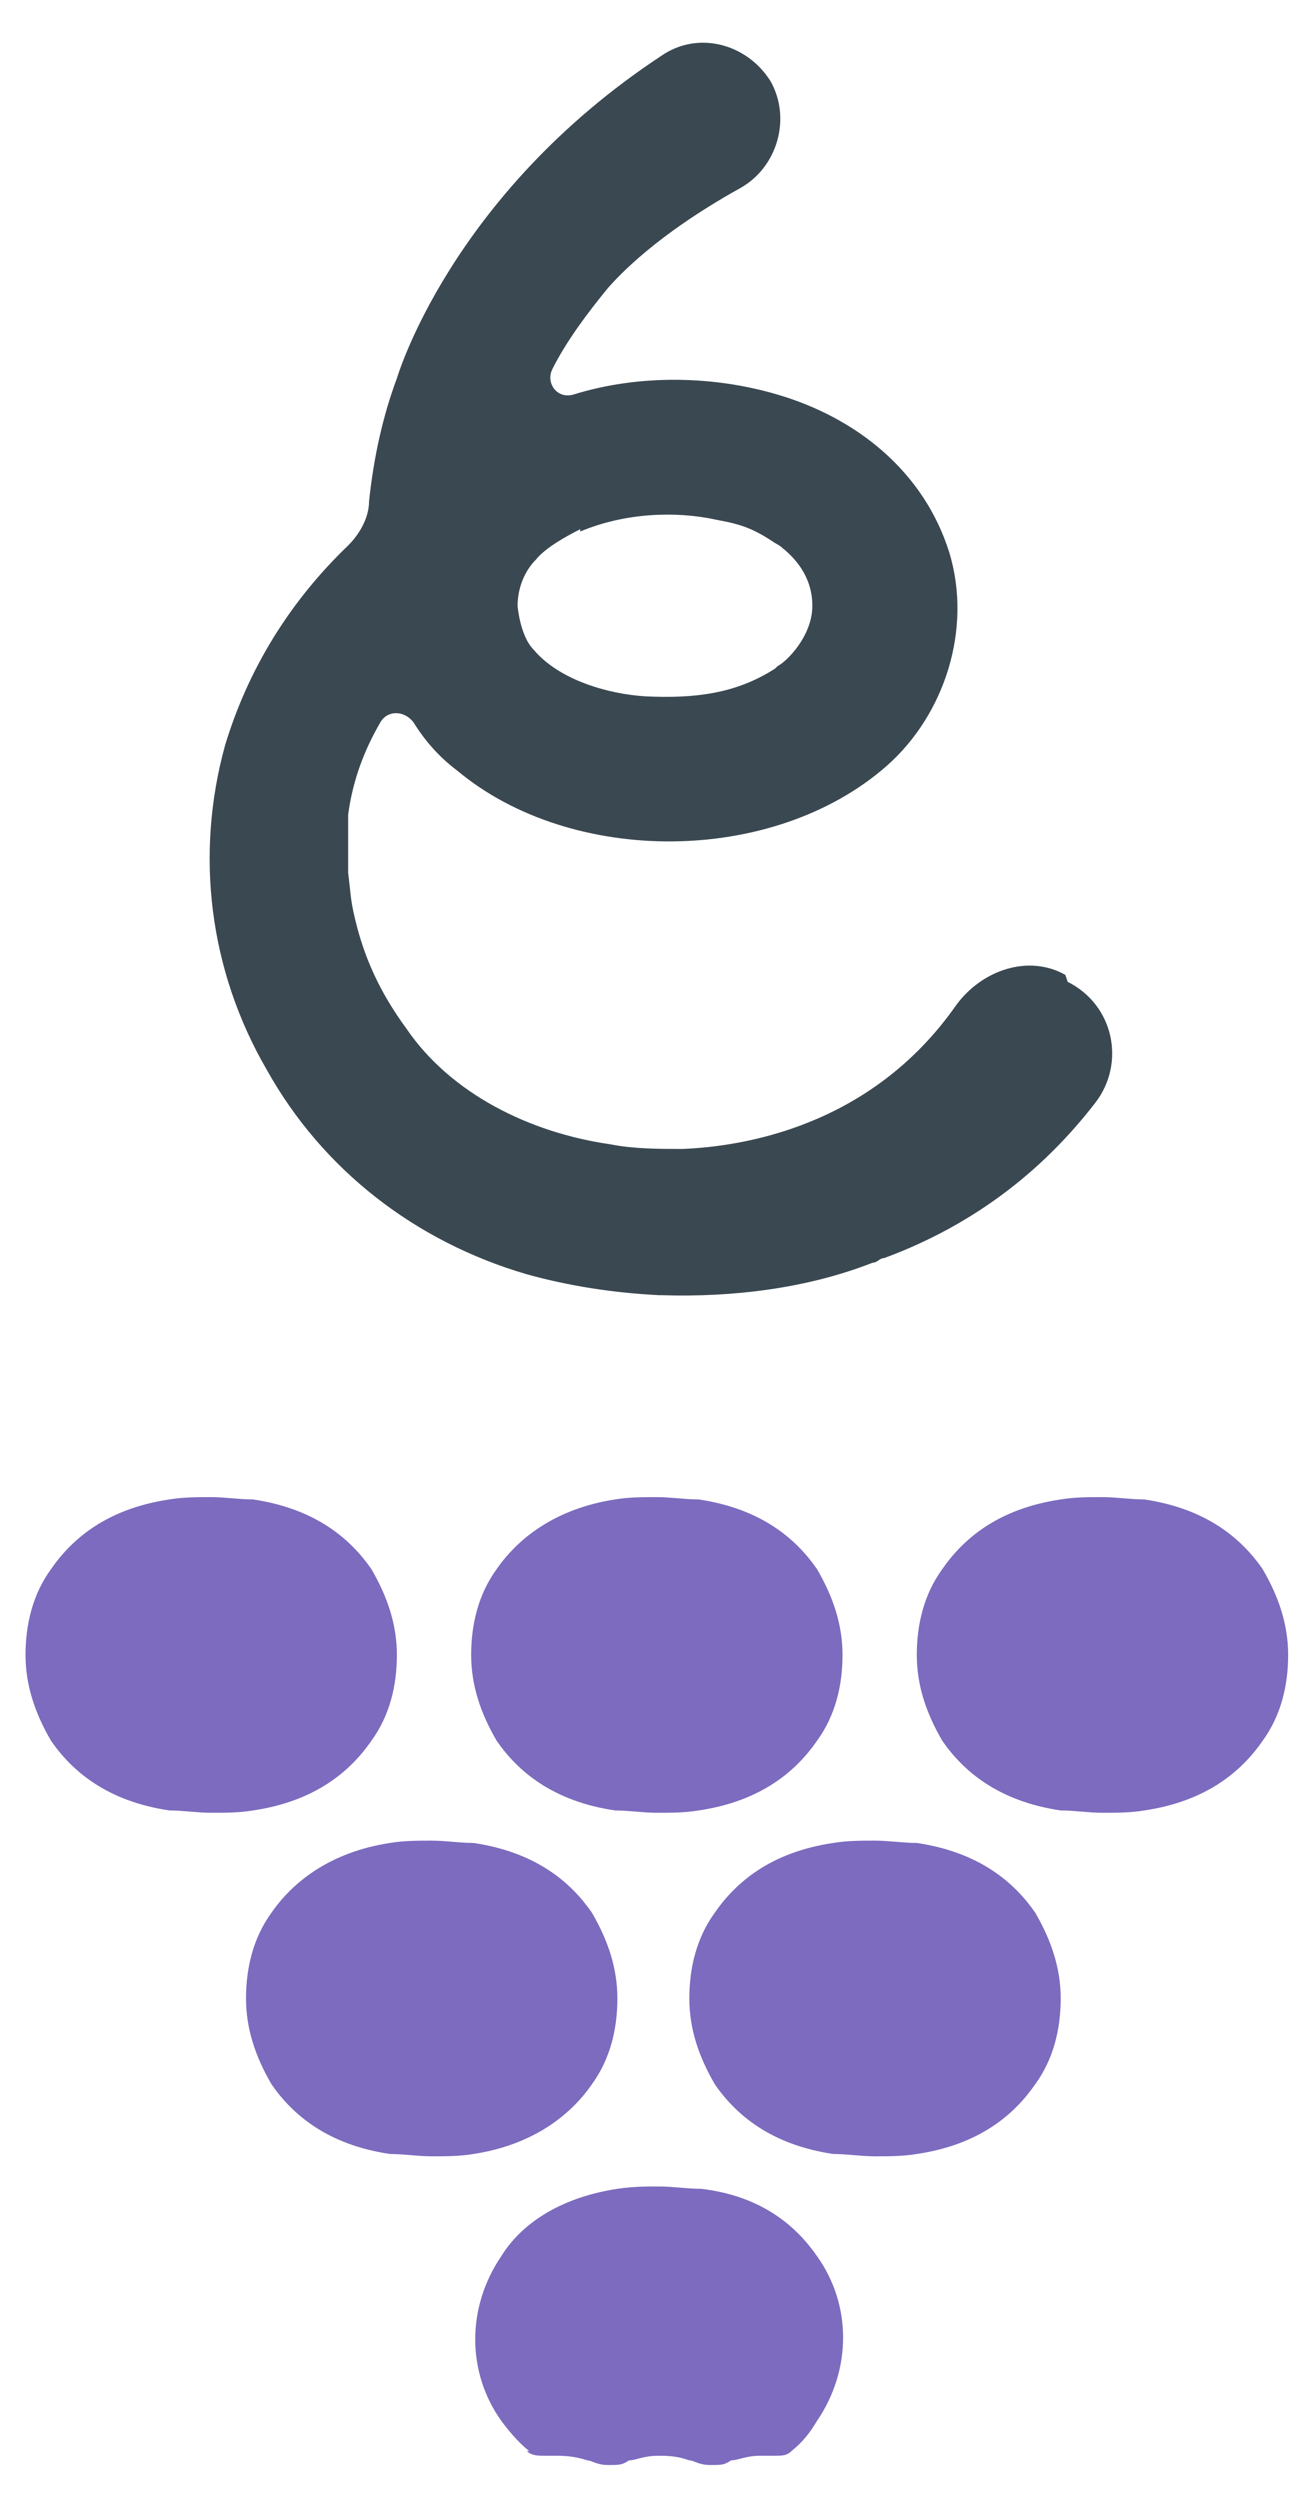
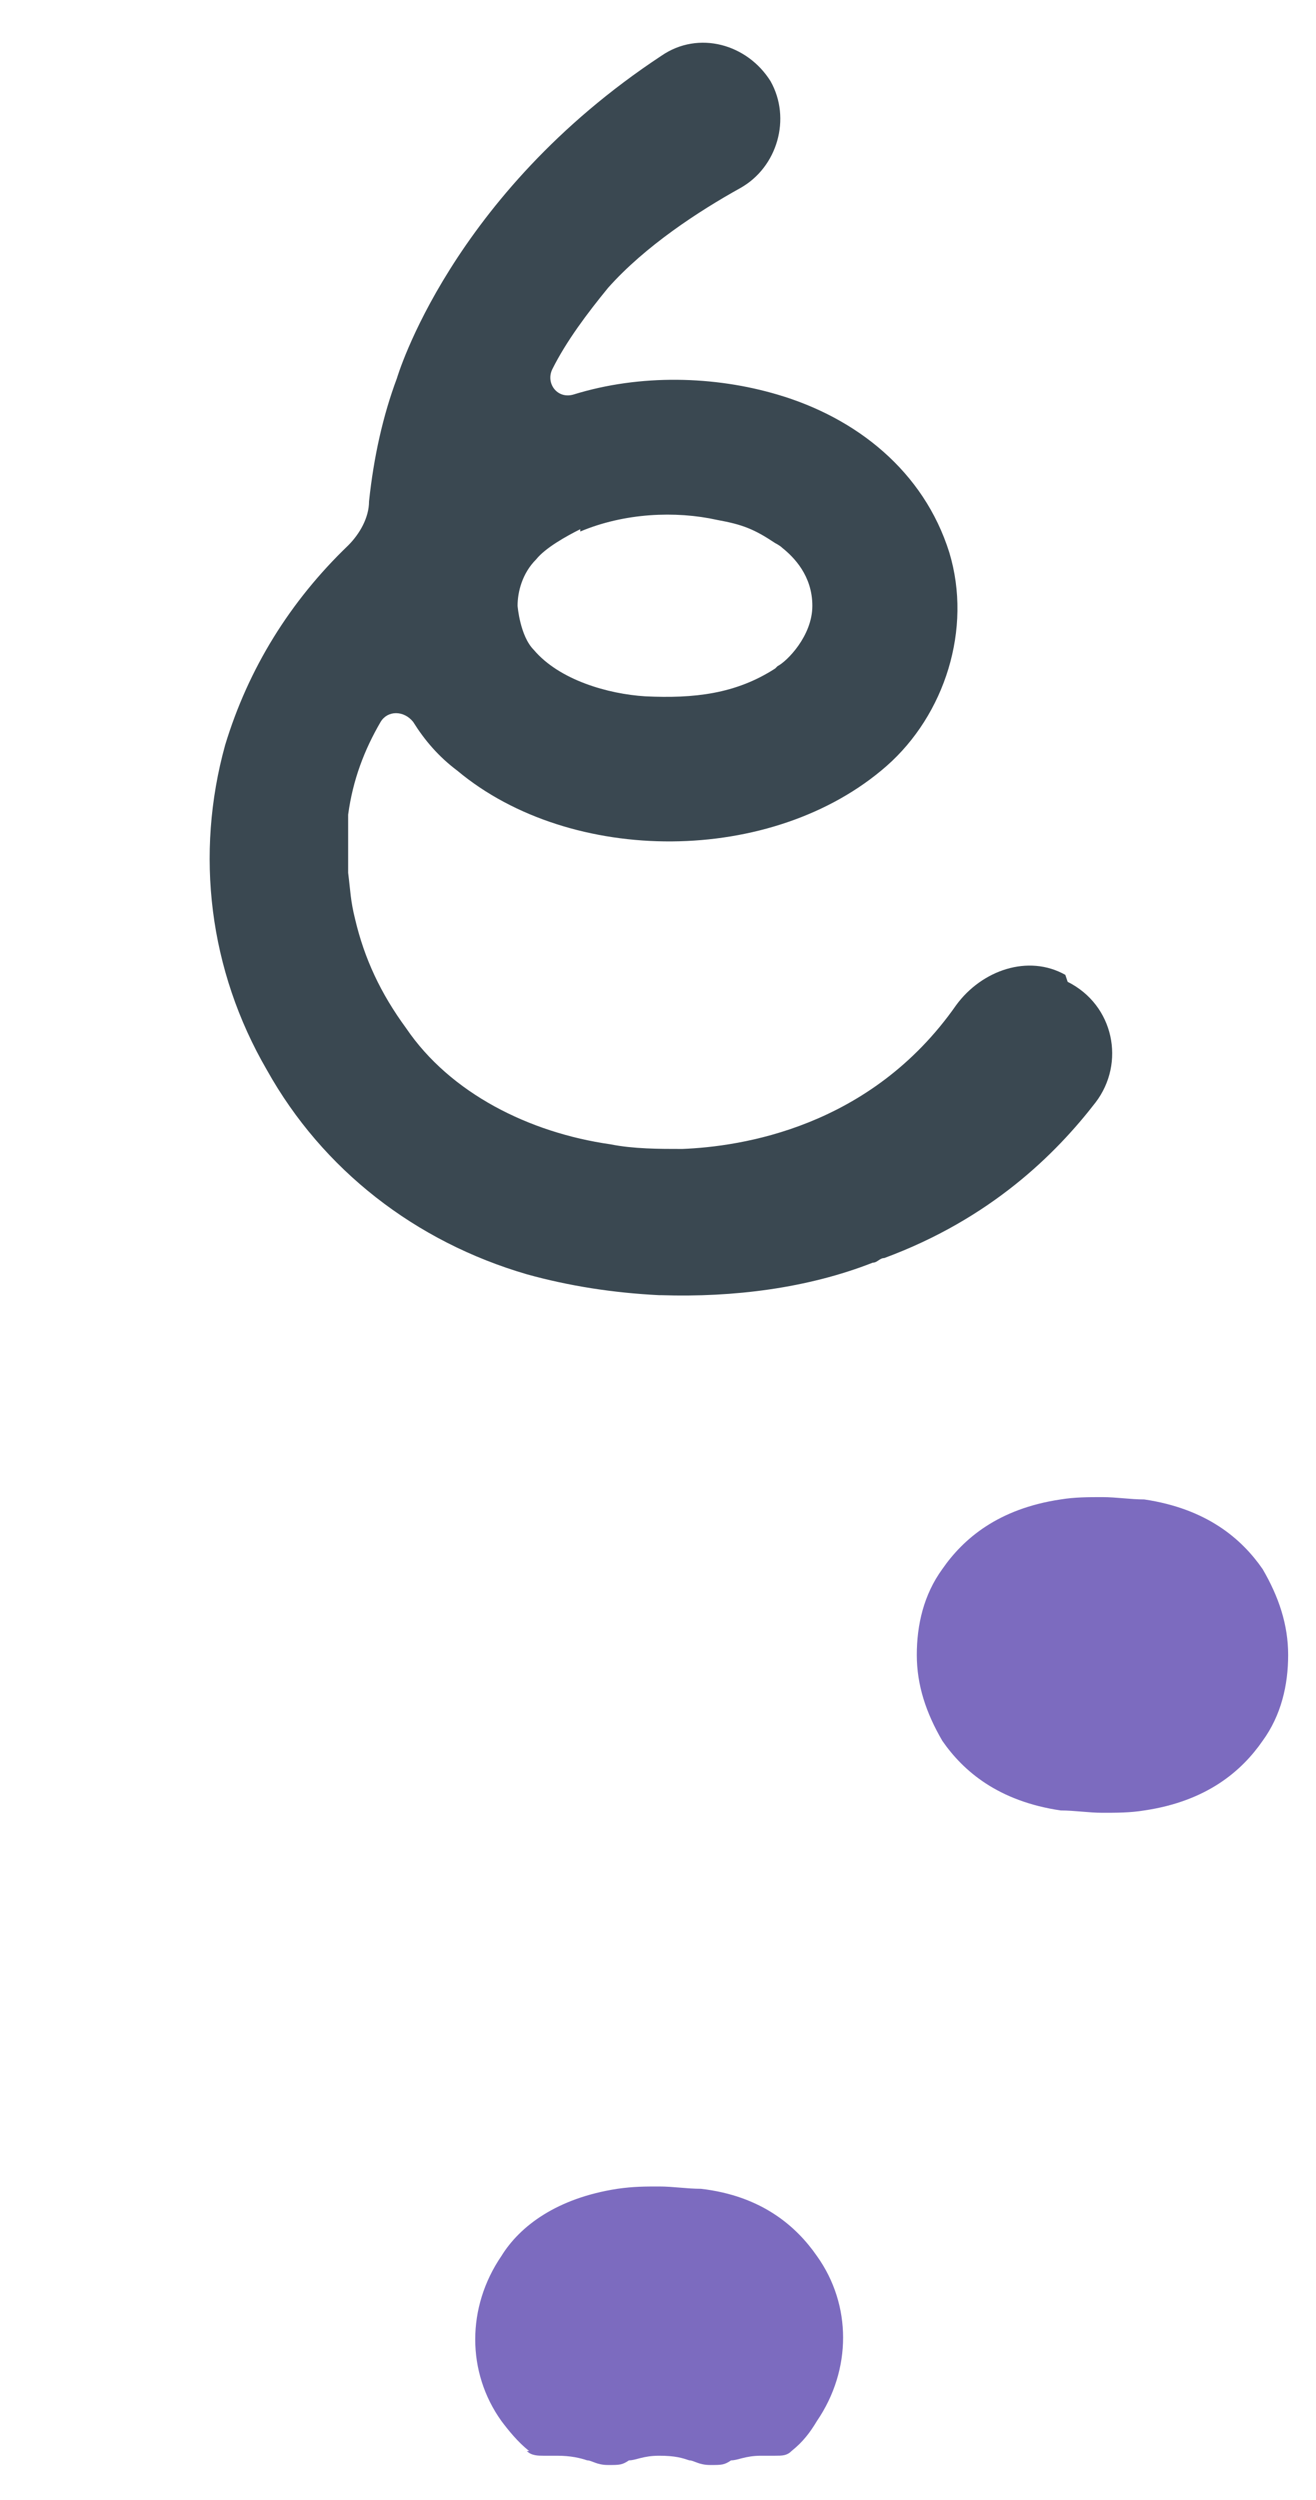
<svg xmlns="http://www.w3.org/2000/svg" version="1.1" viewBox="0 0 56.7 107.7">
  <defs>
    <style>
      .cls-1 {
        fill: #7c6bbf;
      }

      .cls-2 {
        fill: #3a4851;
      }
    </style>
  </defs>
  <g>
    <g id="_レイヤー_1">
      <path class="cls-2" d="M45.9,42c-1.6-.9-3.6-.2-4.7,1.3-3.7,5.3-9.3,6.1-11.8,6.2-1,0-2.1,0-3.1-.2-3.5-.5-6.9-2.2-8.8-5-1.1-1.5-1.8-3-2.2-4.7-.2-.8-.2-1.2-.3-2,0-.5,0-1,0-1.4,0-.2,0-.5,0-.7,0-.4,0-.2,0-.4.2-1.5.7-2.8,1.4-4,.3-.5,1-.5,1.4,0,.5.8,1.1,1.5,1.9,2.1,4.9,4.1,13.6,4.1,18.5-.2,2.5-2.2,3.7-5.9,2.7-9.2-1.1-3.5-4-5.8-7.4-6.8-2.7-.8-5.9-.9-8.8,0-.7.2-1.2-.5-.9-1.1.6-1.2,1.5-2.4,2.4-3.5,1.6-1.8,3.9-3.3,5.7-4.3,1.6-.9,2.2-3,1.3-4.6h0c-1-1.6-3.1-2.2-4.7-1.1-9.1,6-11.4,13.9-11.4,13.9-.6,1.6-1,3.4-1.2,5.3,0,.7-.4,1.4-.9,1.9-2.5,2.4-4.3,5.3-5.3,8.6-1.3,4.7-.7,9.7,1.8,14,2.4,4.3,6.4,7.4,11.2,8.8,1.8.5,3.7.8,5.7.9h.1c3.1.1,6.3-.3,9.1-1.4.2,0,.3-.2.5-.2,4.6-1.7,7.4-4.5,9.1-6.7,1.3-1.7.8-4.2-1.2-5.2h0ZM25,22.9c1.9-.8,4.1-.9,5.9-.5,1.1.2,1.6.4,2.5,1,0,0,.2.1.3.2.5.4,1.3,1.2,1.3,2.5s-1.1,2.4-1.5,2.6c0,0,0,0-.1.1-1.7,1.1-3.5,1.3-5.6,1.2-1.6-.1-3.7-.7-4.8-2-.6-.6-.7-1.9-.7-1.9,0-.6.2-1.4.8-2,.4-.5,1.3-1,1.9-1.3Z" />
      <path class="cls-1" d="M22.7,105.6c.2.2.5.2.7.2.2,0,.4,0,.6,0,.6,0,1,.1,1.3.2.2,0,.4.2.9.2s.6,0,.9-.2c.3,0,.6-.2,1.3-.2s1,.1,1.3.2c.2,0,.4.2.9.2s.6,0,.9-.2c.3,0,.6-.2,1.3-.2s.5,0,.6,0c.3,0,.5,0,.7-.2.5-.4.8-.8,1.1-1.3,1.5-2.2,1.5-5,0-7.1-.9-1.3-2.4-2.6-5-2.9-.6,0-1.2-.1-1.8-.1-.6,0-1.1,0-1.8.1-2.6.4-4.2,1.6-5,2.9-1.5,2.2-1.5,5,0,7.1.3.4.7.9,1.2,1.3Z" />
-       <path class="cls-1" d="M16,67.6c-.9-1.3-2.4-2.6-5.1-3-.6,0-1.2-.1-1.8-.1s-1.2,0-1.8.1c-2.7.4-4.2,1.7-5.1,3-.8,1.1-1.1,2.4-1.1,3.7s.4,2.5,1.1,3.7c.9,1.3,2.4,2.6,5.1,3,.6,0,1.2.1,1.8.1s1.2,0,1.8-.1c2.7-.4,4.2-1.7,5.1-3,.8-1.1,1.1-2.4,1.1-3.7s-.4-2.5-1.1-3.7Z" />
-       <path class="cls-1" d="M35.2,67.6c-.9-1.3-2.4-2.6-5.1-3-.6,0-1.2-.1-1.8-.1s-1.2,0-1.8.1c-2.6.4-4.2,1.7-5.1,3-.8,1.1-1.1,2.4-1.1,3.7s.4,2.5,1.1,3.7c.9,1.3,2.4,2.6,5.1,3,.6,0,1.2.1,1.8.1s1.2,0,1.8-.1c2.7-.4,4.2-1.7,5.1-3,.8-1.1,1.1-2.4,1.1-3.7s-.4-2.5-1.1-3.7Z" />
      <path class="cls-1" d="M54.4,67.6c-.9-1.3-2.4-2.6-5.1-3-.6,0-1.2-.1-1.8-.1s-1.2,0-1.8.1c-2.7.4-4.2,1.7-5.1,3-.8,1.1-1.1,2.4-1.1,3.7s.4,2.5,1.1,3.7c.9,1.3,2.4,2.6,5.1,3,.6,0,1.2.1,1.8.1s1.2,0,1.8-.1c2.7-.4,4.2-1.7,5.1-3,.8-1.1,1.1-2.4,1.1-3.7s-.4-2.5-1.1-3.7Z" />
-       <path class="cls-1" d="M25.5,82.4c-.9-1.3-2.4-2.6-5.1-3-.6,0-1.2-.1-1.8-.1s-1.2,0-1.8.1c-2.6.4-4.2,1.7-5.1,3-.8,1.1-1.1,2.4-1.1,3.7s.4,2.5,1.1,3.7c.9,1.3,2.4,2.6,5.1,3,.6,0,1.2.1,1.8.1s1.2,0,1.8-.1c2.6-.4,4.2-1.7,5.1-3,.8-1.1,1.1-2.4,1.1-3.7s-.4-2.5-1.1-3.7Z" />
-       <path class="cls-1" d="M44.6,82.4c-.9-1.3-2.4-2.6-5.1-3-.6,0-1.2-.1-1.8-.1s-1.2,0-1.8.1c-2.7.4-4.2,1.7-5.1,3-.8,1.1-1.1,2.4-1.1,3.7s.4,2.5,1.1,3.7c.9,1.3,2.4,2.6,5.1,3,.6,0,1.2.1,1.8.1s1.2,0,1.8-.1c2.7-.4,4.2-1.7,5.1-3,.8-1.1,1.1-2.4,1.1-3.7s-.4-2.5-1.1-3.7Z" />
    </g>
  </g>
</svg>